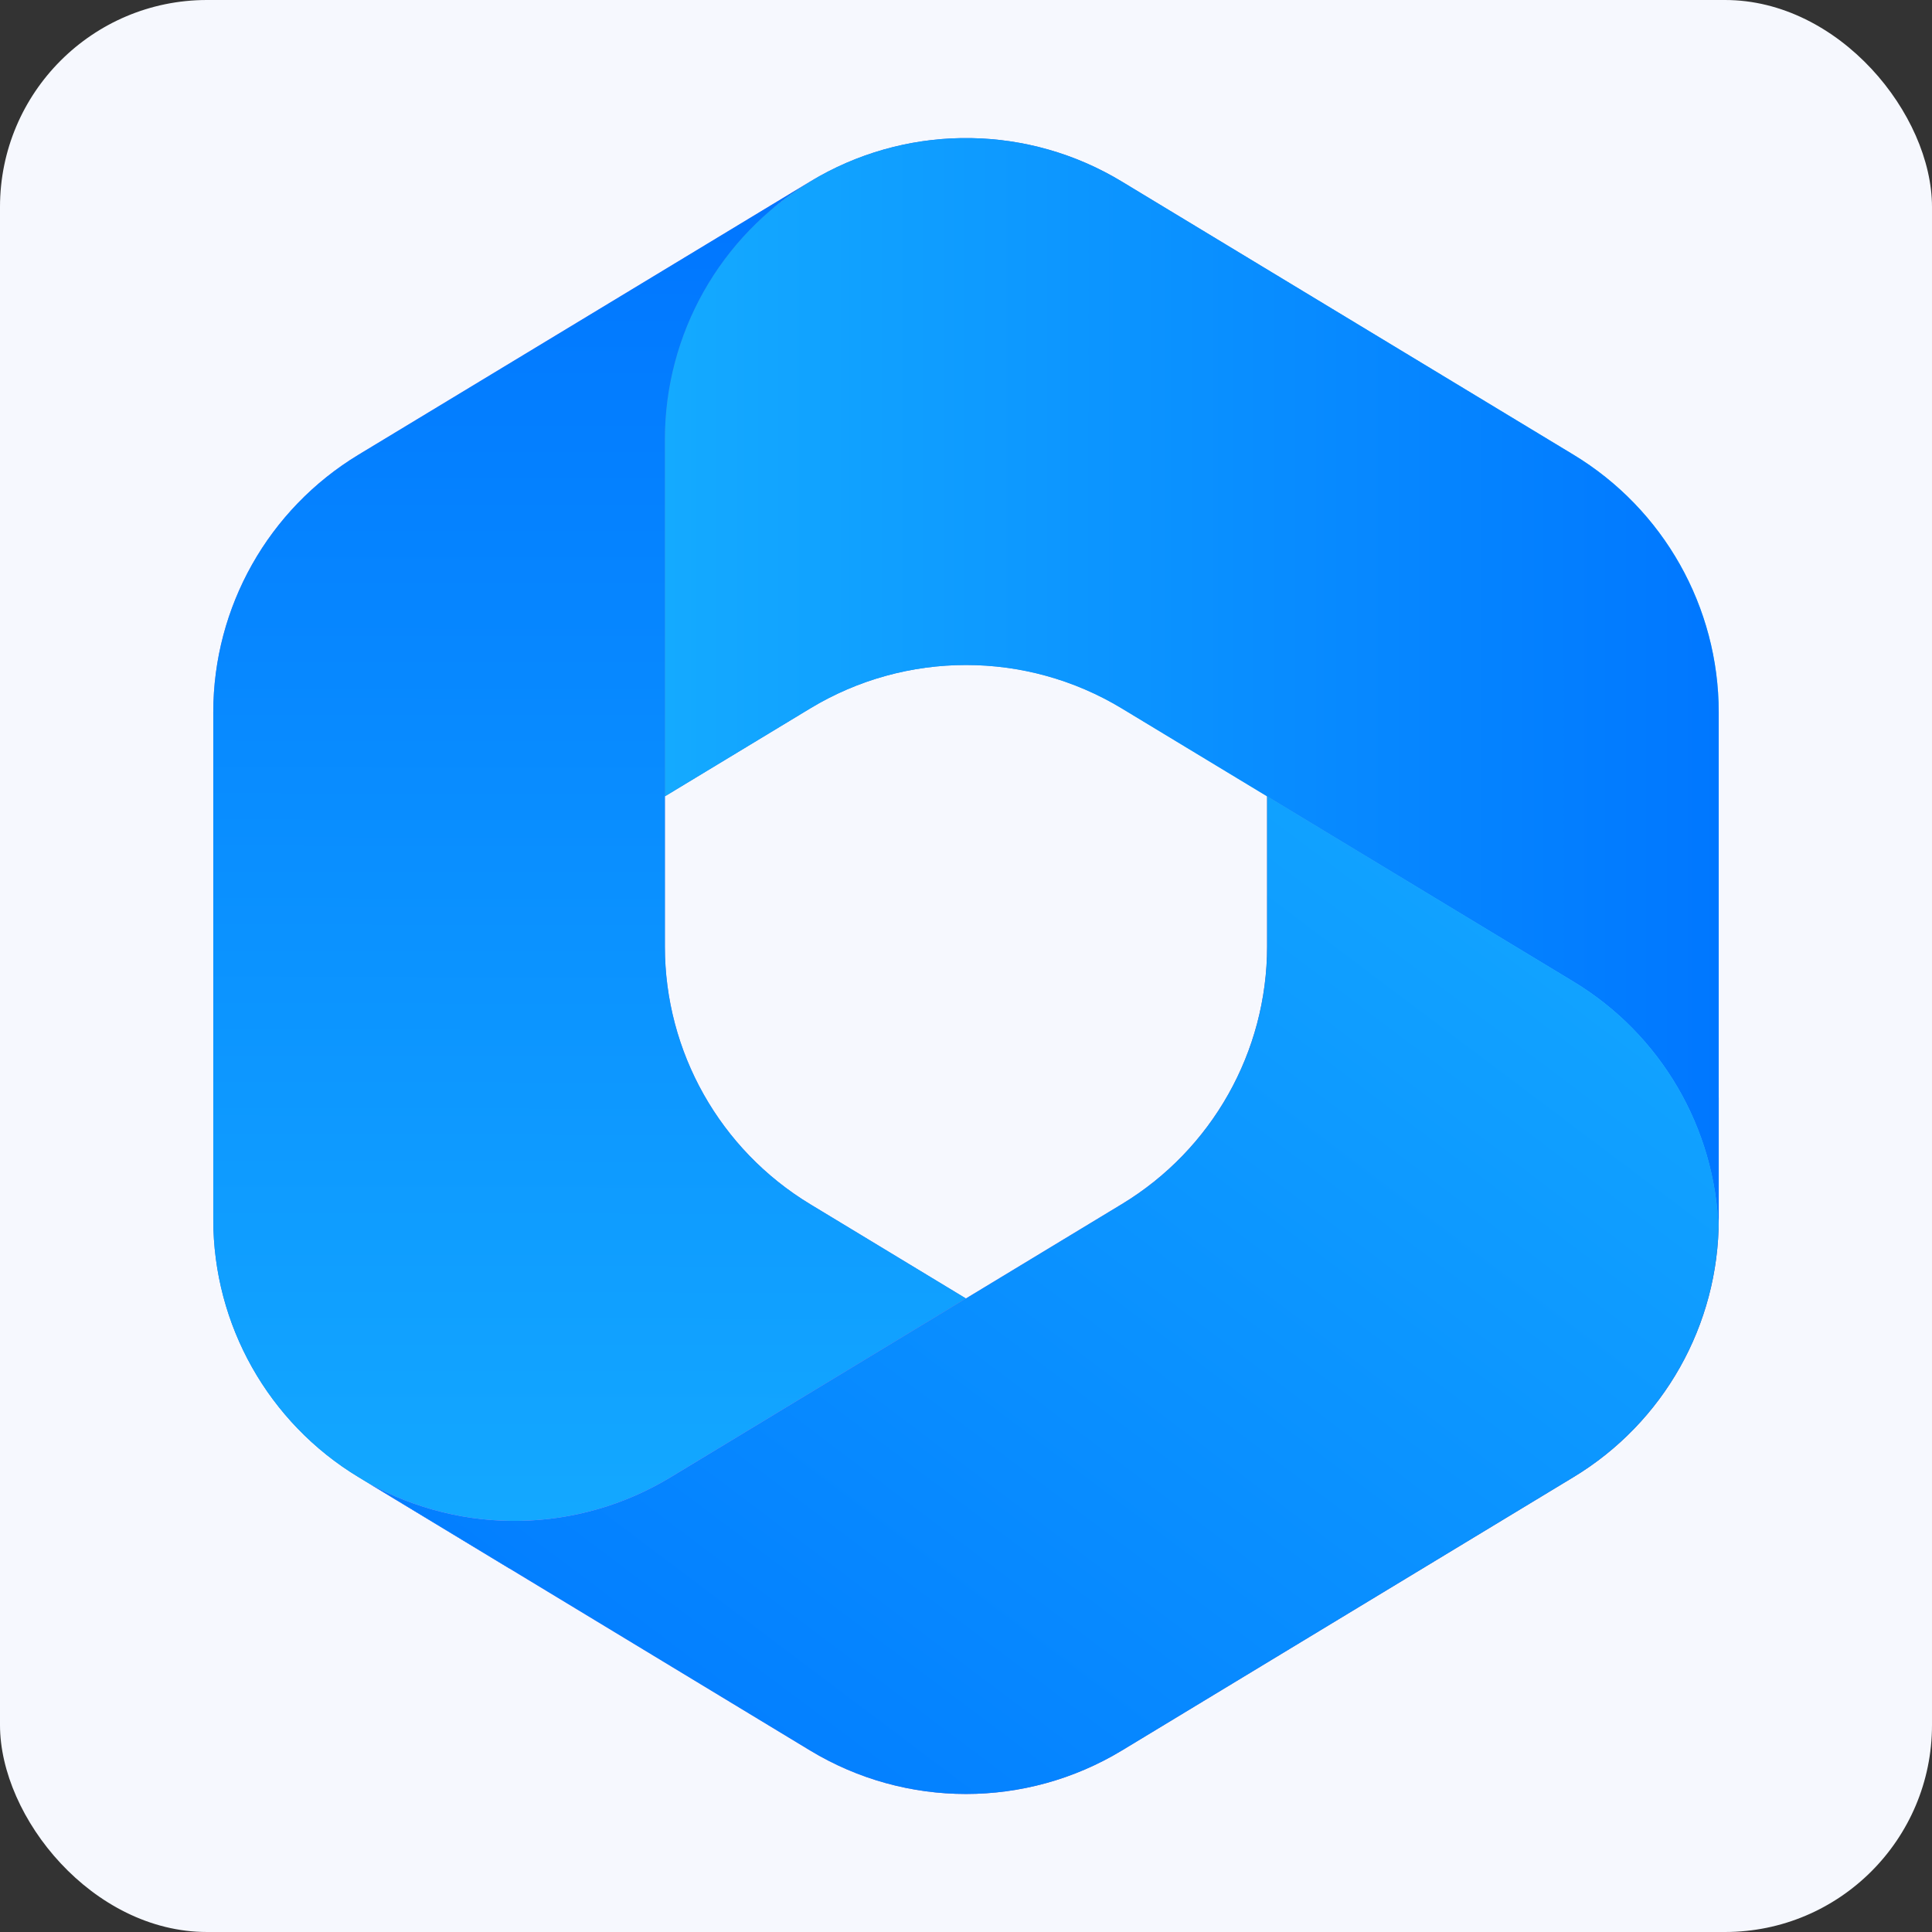
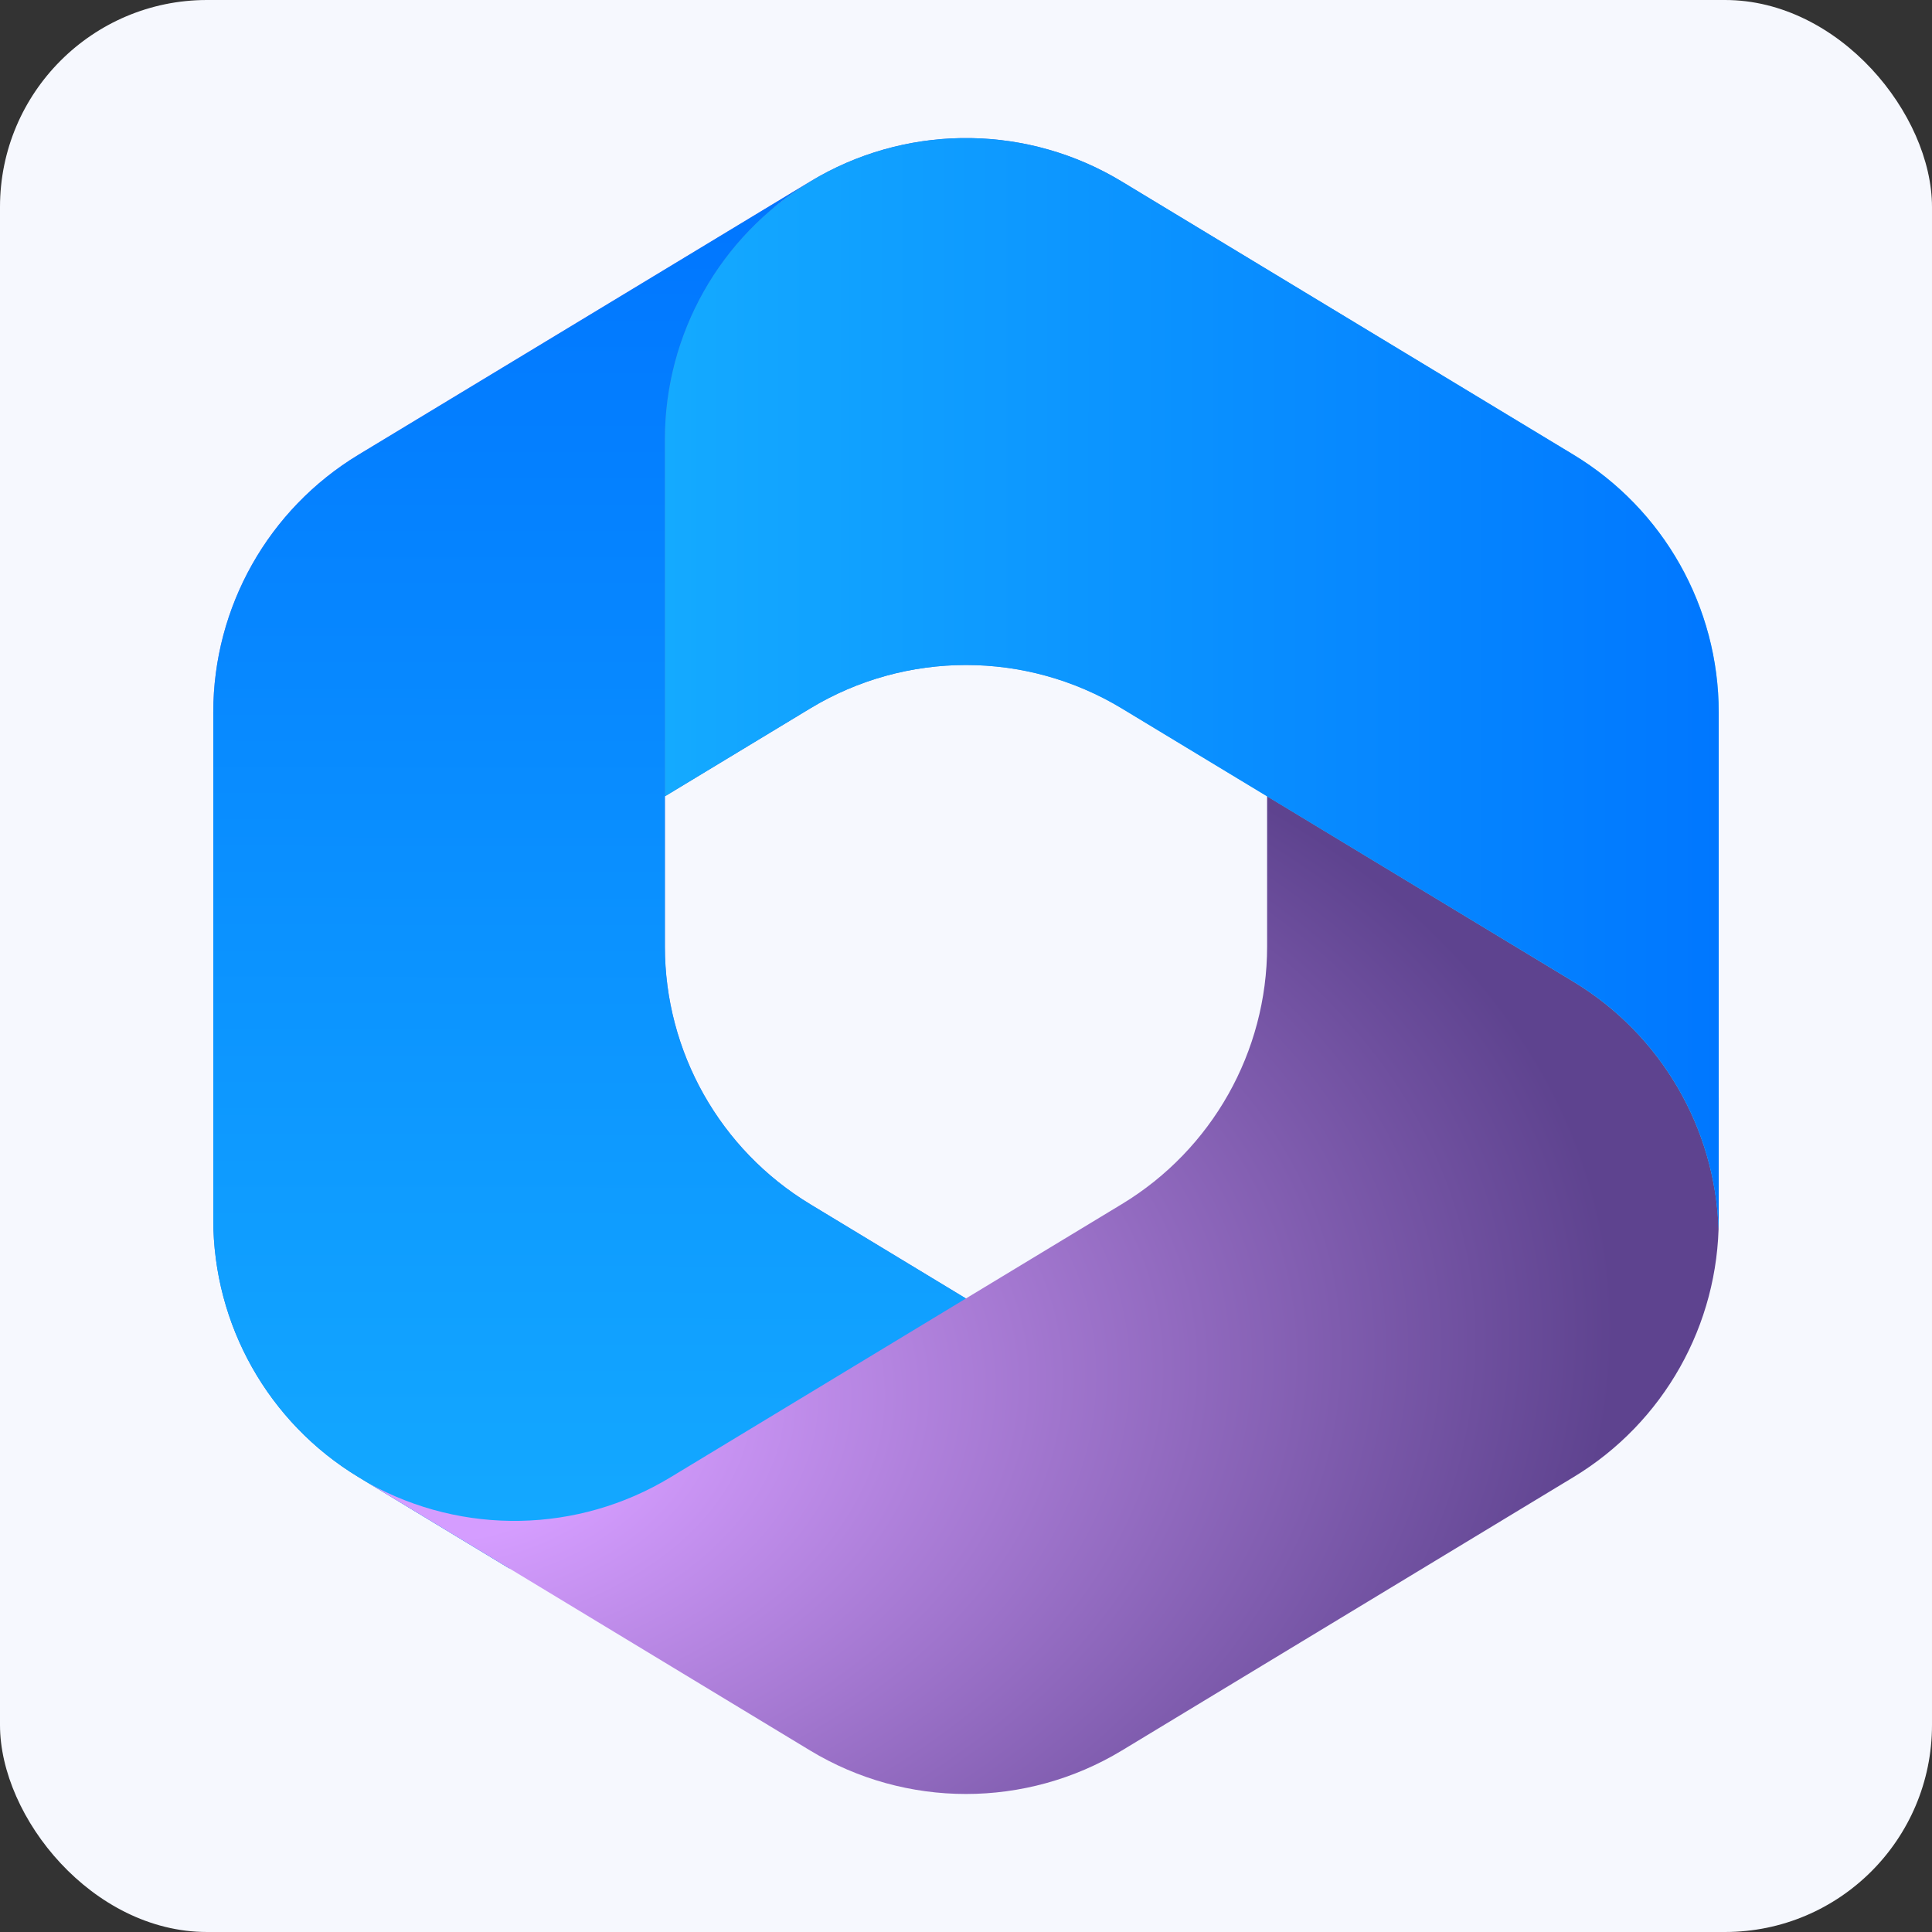
<svg xmlns="http://www.w3.org/2000/svg" width="28" height="28" viewBox="0 0 28 28" fill="none">
  <rect x="0" y="0" width="28" height="28" fill="#333333" stroke="none" />
  <rect width="28" height="28" rx="3" fill="#F6F8FE" />
  <g clip-path="url(#clip0_13398_32806)">
    <path d="M11.864 2.56L11.742 2.634C11.547 2.752 11.363 2.883 11.192 3.028L11.545 2.779H14.546L15.091 6.909L12.364 9.636L9.636 11.532V13.718C9.636 15.245 10.434 16.66 11.74 17.451L14.611 19.189L8.545 22.727H7.376L5.195 21.407C3.889 20.617 3.091 19.201 3.091 17.674V10.324C3.091 8.797 3.889 7.381 5.196 6.59L11.742 2.631C11.782 2.606 11.823 2.583 11.864 2.56Z" fill="url(#paint0_radial_13398_32806)" />
    <path d="M11.864 2.56L11.742 2.634C11.547 2.752 11.363 2.883 11.192 3.028L11.545 2.779H14.546L15.091 6.909L12.364 9.636L9.636 11.532V13.718C9.636 15.245 10.434 16.66 11.74 17.451L14.611 19.189L8.545 22.727H7.376L5.195 21.407C3.889 20.617 3.091 19.201 3.091 17.674V10.324C3.091 8.797 3.889 7.381 5.196 6.59L11.742 2.631C11.782 2.606 11.823 2.583 11.864 2.56Z" fill="url(#paint1_linear_13398_32806)" />
    <path d="M18.364 11.273V13.716C18.364 15.243 17.566 16.659 16.26 17.45L9.714 21.412C8.375 22.222 6.709 22.251 5.347 21.499L11.74 25.369C13.129 26.21 14.87 26.21 16.26 25.369L22.805 21.407C24.111 20.617 24.909 19.201 24.909 17.674V15.909L24.364 15.091L18.364 11.273Z" fill="url(#paint2_radial_13398_32806)" />
-     <path d="M18.364 11.273V13.716C18.364 15.243 17.566 16.659 16.26 17.45L9.714 21.412C8.375 22.222 6.709 22.251 5.347 21.499L11.74 25.369C13.129 26.21 14.87 26.21 16.26 25.369L22.805 21.407C24.111 20.617 24.909 19.201 24.909 17.674V15.909L24.364 15.091L18.364 11.273Z" fill="url(#paint3_linear_13398_32806)" />
    <path d="M22.804 6.59L16.258 2.631C14.913 1.817 13.238 1.792 11.872 2.555L11.742 2.634C10.435 3.424 9.636 4.841 9.636 6.368V11.541L11.742 10.267C13.13 9.428 14.87 9.428 16.258 10.267L22.804 14.227C24.07 14.992 24.859 16.345 24.907 17.817C24.908 17.77 24.909 17.722 24.909 17.674V10.324C24.909 8.797 24.111 7.381 22.804 6.59Z" fill="url(#paint4_radial_13398_32806)" />
    <path d="M22.804 6.59L16.258 2.631C14.913 1.817 13.238 1.792 11.872 2.555L11.742 2.634C10.435 3.424 9.636 4.841 9.636 6.368V11.541L11.742 10.267C13.13 9.428 14.87 9.428 16.258 10.267L22.804 14.227C24.07 14.992 24.859 16.345 24.907 17.817C24.908 17.77 24.909 17.722 24.909 17.674V10.324C24.909 8.797 24.111 7.381 22.804 6.59Z" fill="url(#paint5_linear_13398_32806)" />
  </g>
  <defs>
    <radialGradient id="paint0_radial_13398_32806" cx="0" cy="0" r="1" gradientUnits="userSpaceOnUse" gradientTransform="translate(10.41 6.712) rotate(110.528) scale(18.2 31.744)">
      <stop offset="0.064" stop-color="#AE7FE2" />
      <stop offset="1" stop-color="#0078D4" />
    </radialGradient>
    <linearGradient id="paint1_linear_13398_32806" x1="9.091" y1="22.727" x2="9.11" y2="2.56" gradientUnits="userSpaceOnUse">
      <stop stop-color="#14AAFF" />
      <stop offset="1" stop-color="#0075FF" />
    </linearGradient>
    <radialGradient id="paint2_radial_13398_32806" cx="0" cy="0" r="1" gradientUnits="userSpaceOnUse" gradientTransform="translate(6.598 20.737) rotate(-8.367) scale(16.936 11.188)">
      <stop offset="0.134" stop-color="#D59DFF" />
      <stop offset="1" stop-color="#5E438F" />
    </radialGradient>
    <linearGradient id="paint3_linear_13398_32806" x1="5.346" y1="26" x2="19.5" y2="7.2" gradientUnits="userSpaceOnUse">
      <stop stop-color="#0077FF" />
      <stop offset="1" stop-color="#14AAFF" />
    </linearGradient>
    <radialGradient id="paint4_radial_13398_32806" cx="0" cy="0" r="1" gradientUnits="userSpaceOnUse" gradientTransform="translate(23.303 15.366) rotate(-165.772) scale(13.594 22.885)">
      <stop offset="0.058" stop-color="#50E6FF" />
      <stop offset="1" stop-color="#436DCD" />
    </radialGradient>
    <linearGradient id="paint5_linear_13398_32806" x1="9.636" y1="9.909" x2="24.909" y2="9.909" gradientUnits="userSpaceOnUse">
      <stop stop-color="#14AAFF" />
      <stop offset="1" stop-color="#0077FF" />
    </linearGradient>
    <clipPath id="clip0_13398_32806">
      <rect width="24" height="24" fill="white" transform="translate(2 2)" />
    </clipPath>
  </defs>
</svg>